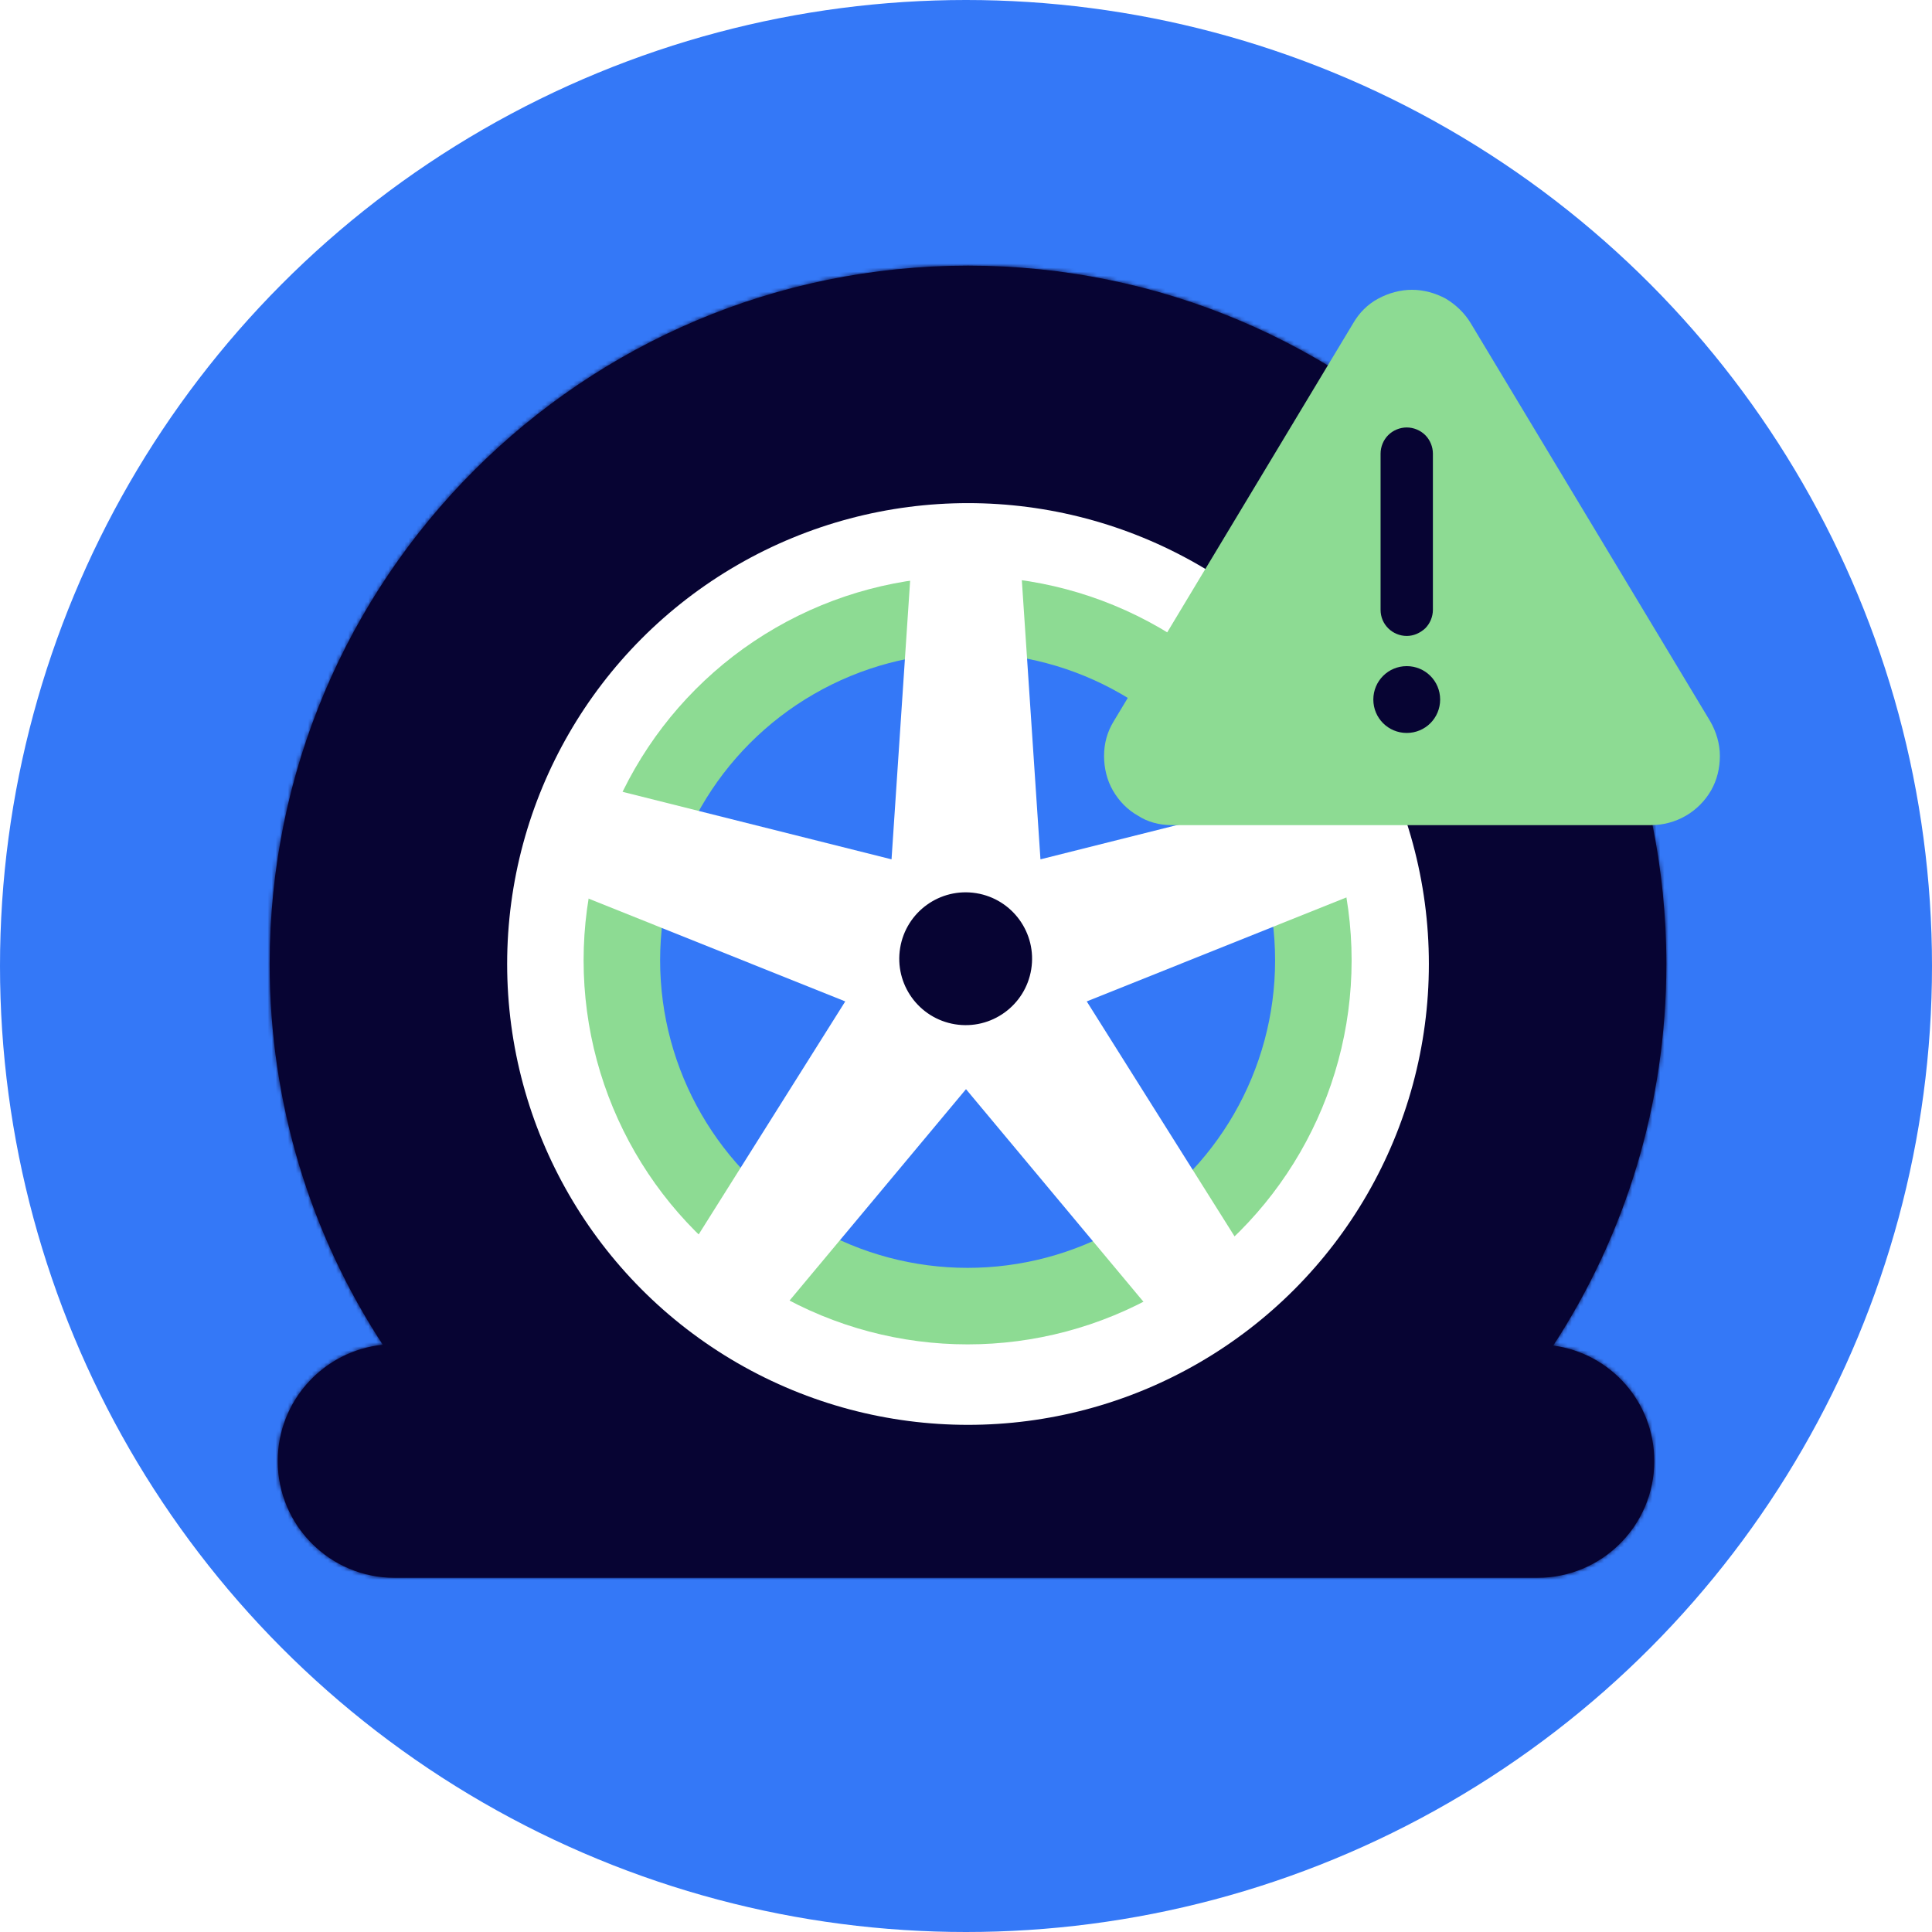
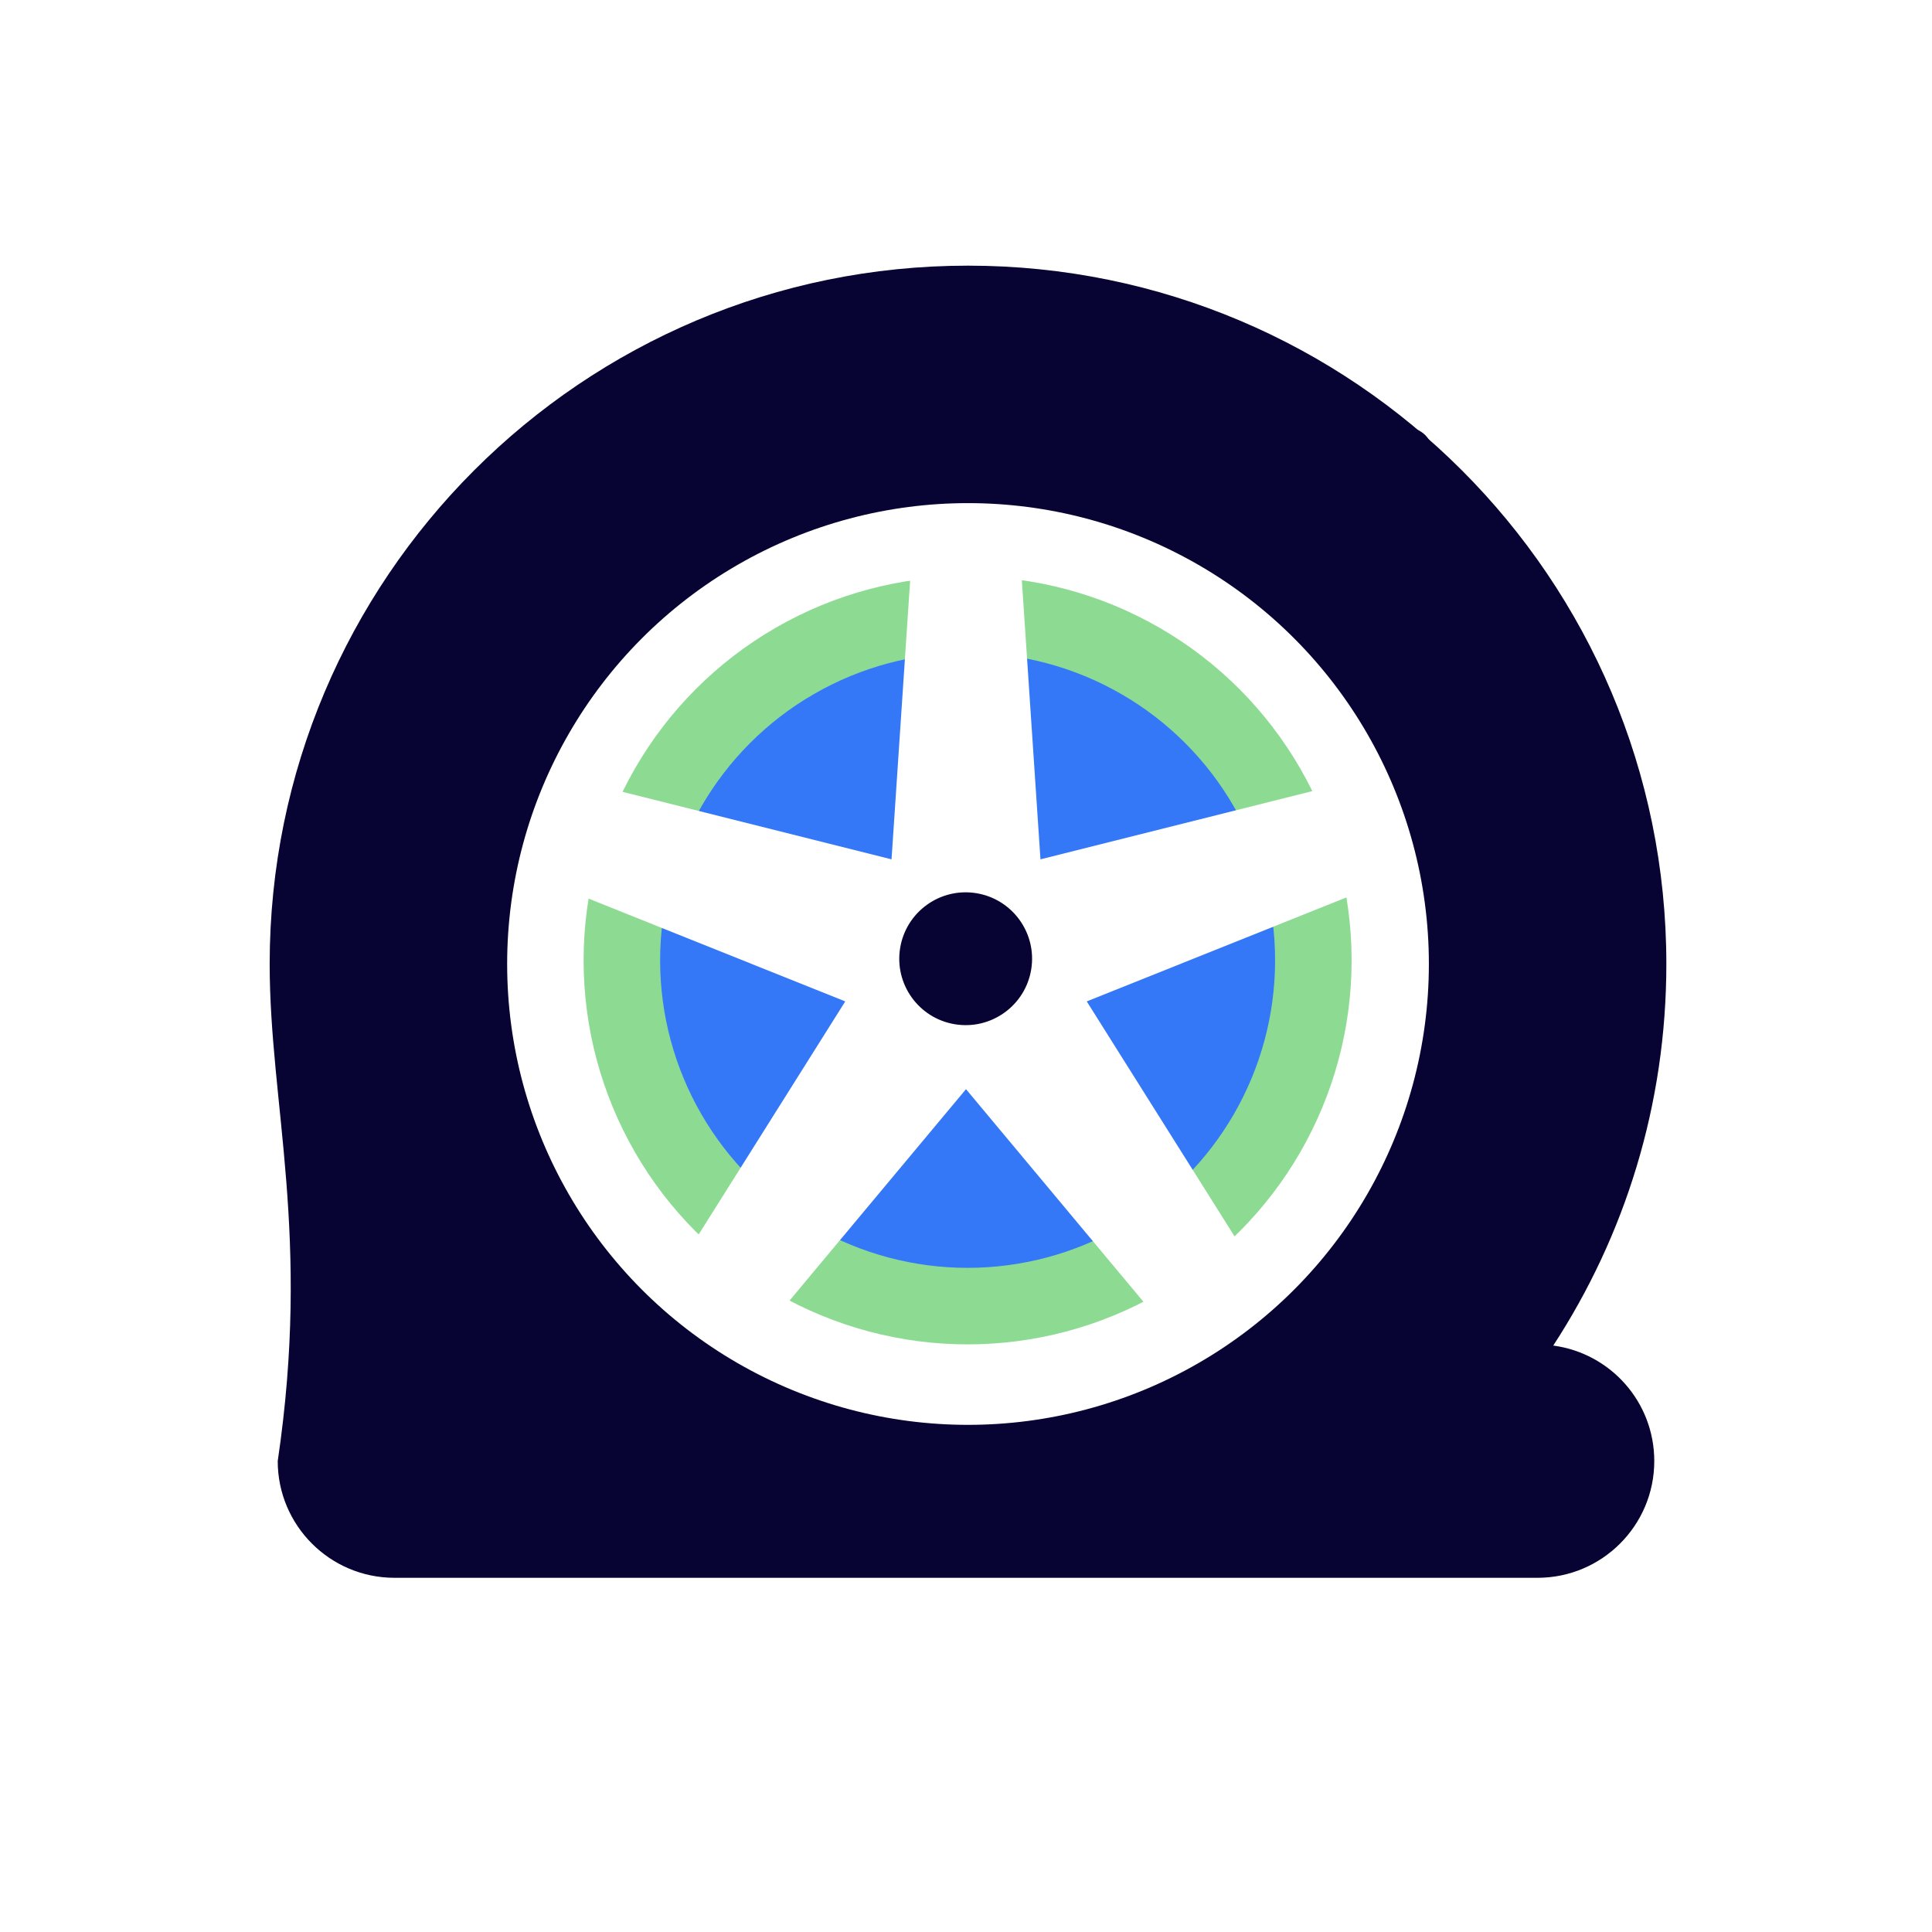
<svg xmlns="http://www.w3.org/2000/svg" version="1.1" id="Layer_1" x="0px" y="0px" viewBox="0 0 480 480" style="enable-background:new 0 0 480 480;" xml:space="preserve">
  <style type="text/css">
	.st0{fill:#3478F7;}
	.st1{fill-rule:evenodd;clip-rule:evenodd;fill:#070433;}
	.st2{fill-rule:evenodd;clip-rule:evenodd;fill:#FFFFFF;filter:url(#Adobe_OpacityMaskFilter);}
	.st3{mask:url(#path-2-inside-1_7350_27288_00000070798891280156472800000010161915564831974550_);fill:#070433;}
	.st4{fill:#FFFFFF;}
	.st5{fill:#3478F7;stroke:#8DDB93;stroke-width:19.011;}
	.st6{fill-rule:evenodd;clip-rule:evenodd;fill:#FFFFFF;}
	.st7{fill:#070433;}
	.st8{fill:#8DDB93;}
</style>
-   <circle class="st0" cx="240" cy="240" r="240" />
-   <path class="st1" d="M414,239.5c0,35-10.3,67.5-28.1,94.8c14.2,1.9,25.1,14,25.1,28.7c0,16-13,29-29,29h-58.7H157.7H98  c-16,0-29-13-29-29c0-15,11.4-27.4,26.1-28.9C77.3,306.9,67,274.4,67,239.5C67,143.7,144.7,66,240.5,66S414,143.7,414,239.5z" />
+   <path class="st1" d="M414,239.5c0,35-10.3,67.5-28.1,94.8c14.2,1.9,25.1,14,25.1,28.7c0,16-13,29-29,29h-58.7H157.7H98  c-16,0-29-13-29-29C77.3,306.9,67,274.4,67,239.5C67,143.7,144.7,66,240.5,66S414,143.7,414,239.5z" />
  <defs>
    <filter id="Adobe_OpacityMaskFilter" filterUnits="userSpaceOnUse" x="8" y="7" width="465" height="444">
      <feColorMatrix type="matrix" values="1 0 0 0 0  0 1 0 0 0  0 0 1 0 0  0 0 0 1 0" />
    </filter>
  </defs>
  <mask maskUnits="userSpaceOnUse" x="8" y="7" width="465" height="444" id="path-2-inside-1_7350_27288_00000070798891280156472800000010161915564831974550_">
-     <path class="st2" d="M414,239.5c0,35-10.3,67.5-28.1,94.8c14.2,1.9,25.1,14,25.1,28.7c0,16-13,29-29,29h-58.7H157.7H98   c-16,0-29-13-29-29c0-15,11.4-27.4,26.1-28.9C77.3,306.9,67,274.4,67,239.5C67,143.7,144.7,66,240.5,66S414,143.7,414,239.5z" />
-   </mask>
+     </mask>
  <path class="st3" d="M385.9,334.3L336.5,302l-51.2,78.4l92.8,12.4L385.9,334.3z M95.1,334.1l5.9,58.7l96.5-9.7l-53-81.2L95.1,334.1z   M435.3,366.5c23.9-36.5,37.7-80.3,37.7-127H355c0,23.2-6.8,44.6-18.5,62.5L435.3,366.5z M470,363c0-44.7-33.2-81.5-76.4-87.2  l-15.6,117c-14.7-2-26.1-14.5-26.1-29.7H470z M382,451c48.6,0,88-39.4,88-88H352c0-16.6,13.4-30,30-30V451z M323.3,451H382V333  h-58.7V451z M157.7,451h165.6V333H157.7V451z M98,451h59.7V333H98V451z M10,363c0,48.6,39.4,88,88,88V333c16.6,0,30,13.4,30,30H10z   M89.2,275.4C44.7,279.9,10,317.4,10,363h118c0,15.6-11.8,28.3-27,29.9L89.2,275.4z M8,239.5c0,46.7,13.8,90.4,37.6,126.9l98.8-64.5  C132.8,284,126,262.6,126,239.5H8z M240.5,7C112.1,7,8,111.1,8,239.5h118c0-63.2,51.3-114.5,114.5-114.5V7z M473,239.5  C473,111.1,368.9,7,240.5,7v118c63.2,0,114.5,51.3,114.5,114.5H473z" />
  <circle class="st4" cx="240.5" cy="239.5" r="114.5" />
  <circle class="st5" cx="240.4" cy="238.6" r="85.9" />
-   <path class="st6" d="M245.9,221.7l-5.9-86.8l-5.9,87.1c-3.3,1.2-6.1,3.5-8.2,6.3l-85-21.4l81.7,32.8c0.2,3.3,1.3,6.4,3,9l-46.9,74.6  l56.5-67.6c1.6,0.5,3.4,0.8,5.1,0.8c1.5,0,3-0.2,4.5-0.6l56.3,67.4l-46.5-74c2.1-2.8,3.4-6.2,3.5-9.9l80.8-32.4l-84.3,21.2  C252.5,225.1,249.4,222.9,245.9,221.7z" />
  <polygon class="st4" points="343.9,219.2 335.8,194.1 258.5,213.5 253.2,134.1 226.8,134.1 221.5,213.5 144.2,194.1 136.1,219.2   210,248.8 167.6,316.2 189,331.7 240,270.6 291,331.7 312.4,316.2 270,248.8 " />
  <ellipse transform="matrix(0.16 -0.987 0.987 0.16 -33.585 436.962)" class="st7" cx="240" cy="238.2" rx="16.5" ry="16.5" />
-   <path class="st8" d="M291.1,205h119.1c3,0,6-0.8,8.6-2.3c2.6-1.5,4.8-3.7,6.3-6.3c1.5-2.6,2.2-5.6,2.2-8.6c0-3-0.9-6-2.4-8.6  l-59.5-98.9c-1.5-2.5-3.7-4.6-6.2-6.1c-2.6-1.4-5.5-2.2-8.4-2.2c-2.9,0-5.8,0.8-8.4,2.2c-2.6,1.4-4.7,3.5-6.2,6.1l-59.5,98.9  c-1.6,2.6-2.4,5.5-2.4,8.6c0,3,0.7,6,2.2,8.6c1.5,2.6,3.6,4.8,6.3,6.3C285.1,204.2,288,205,291.1,205L291.1,205z" />
  <path class="st7" d="M349.5,158c-1.7,0-3.4-0.7-4.6-1.9c-1.2-1.2-1.9-2.8-1.9-4.6v-38.8c0-1.7,0.7-3.4,1.9-4.6  c1.2-1.2,2.9-1.9,4.6-1.9s3.4,0.7,4.6,1.9c1.2,1.2,1.9,2.9,1.9,4.6v38.8c0,1.7-0.7,3.4-1.9,4.6C352.8,157.3,351.2,158,349.5,158z" />
  <path class="st7" d="M349.5,182.1c4.6,0,8.3-3.7,8.3-8.3c0-4.6-3.7-8.3-8.3-8.3c-4.6,0-8.3,3.7-8.3,8.3  C341.2,178.4,344.9,182.1,349.5,182.1z" />
</svg>